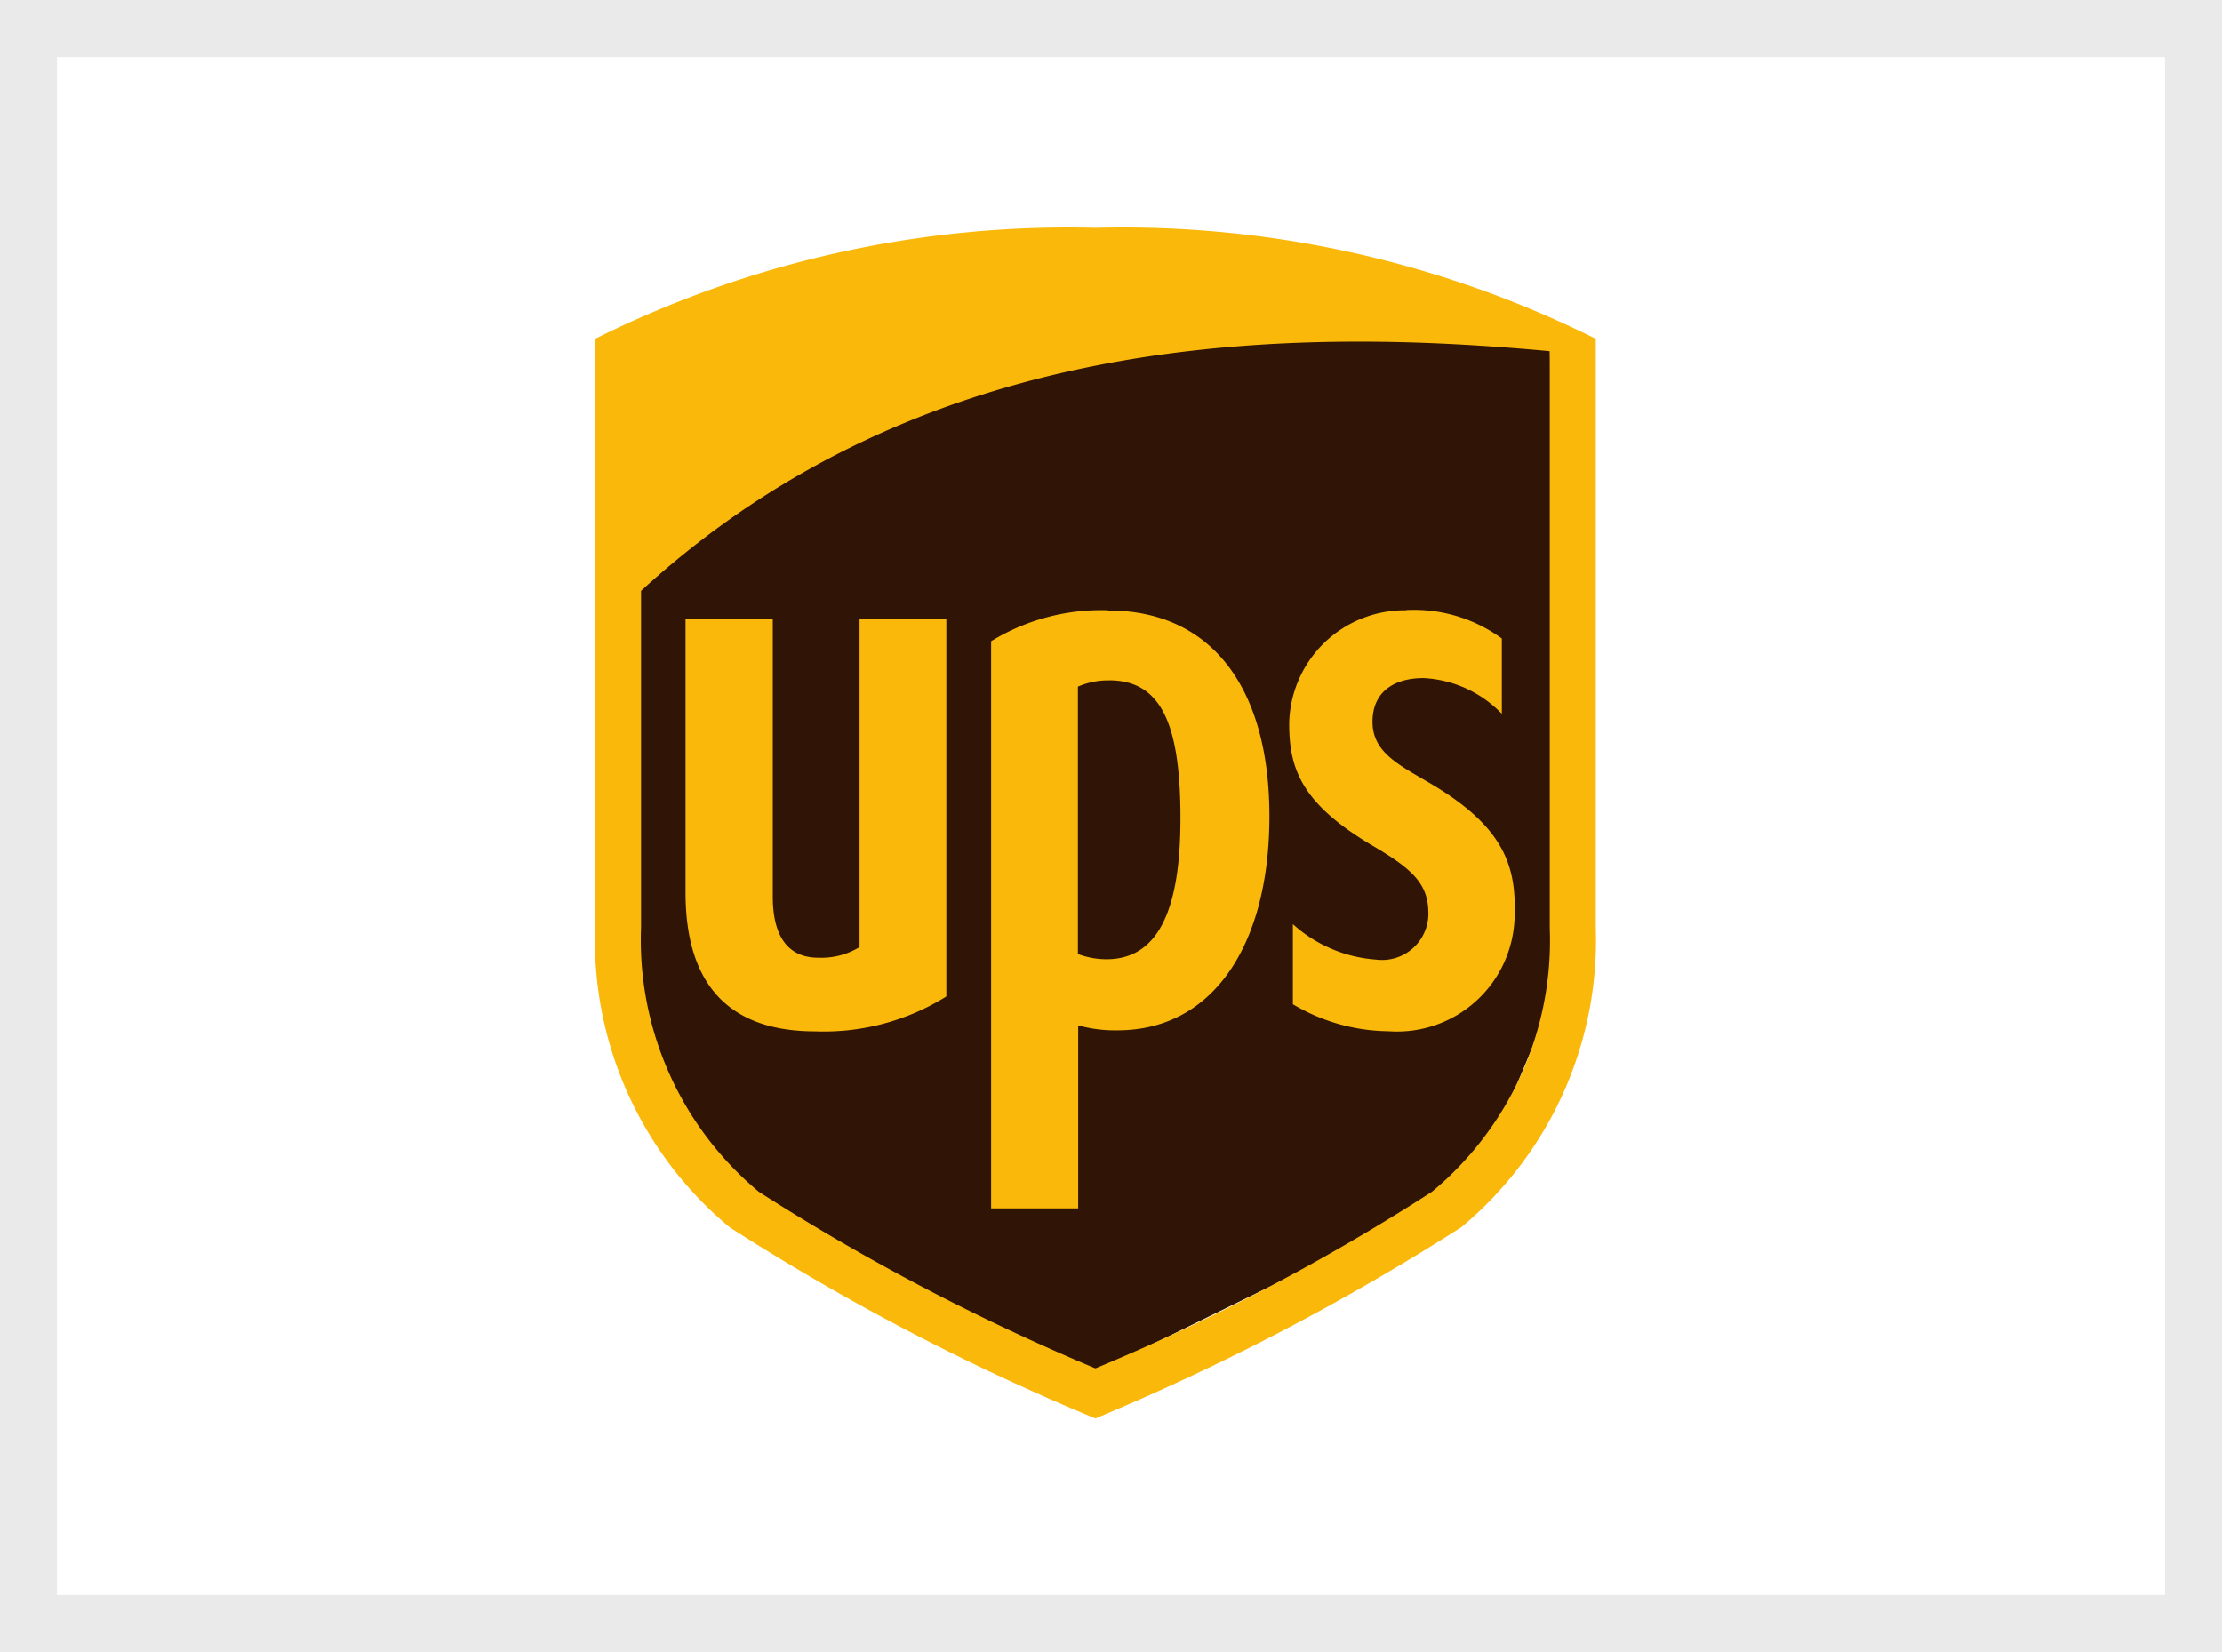
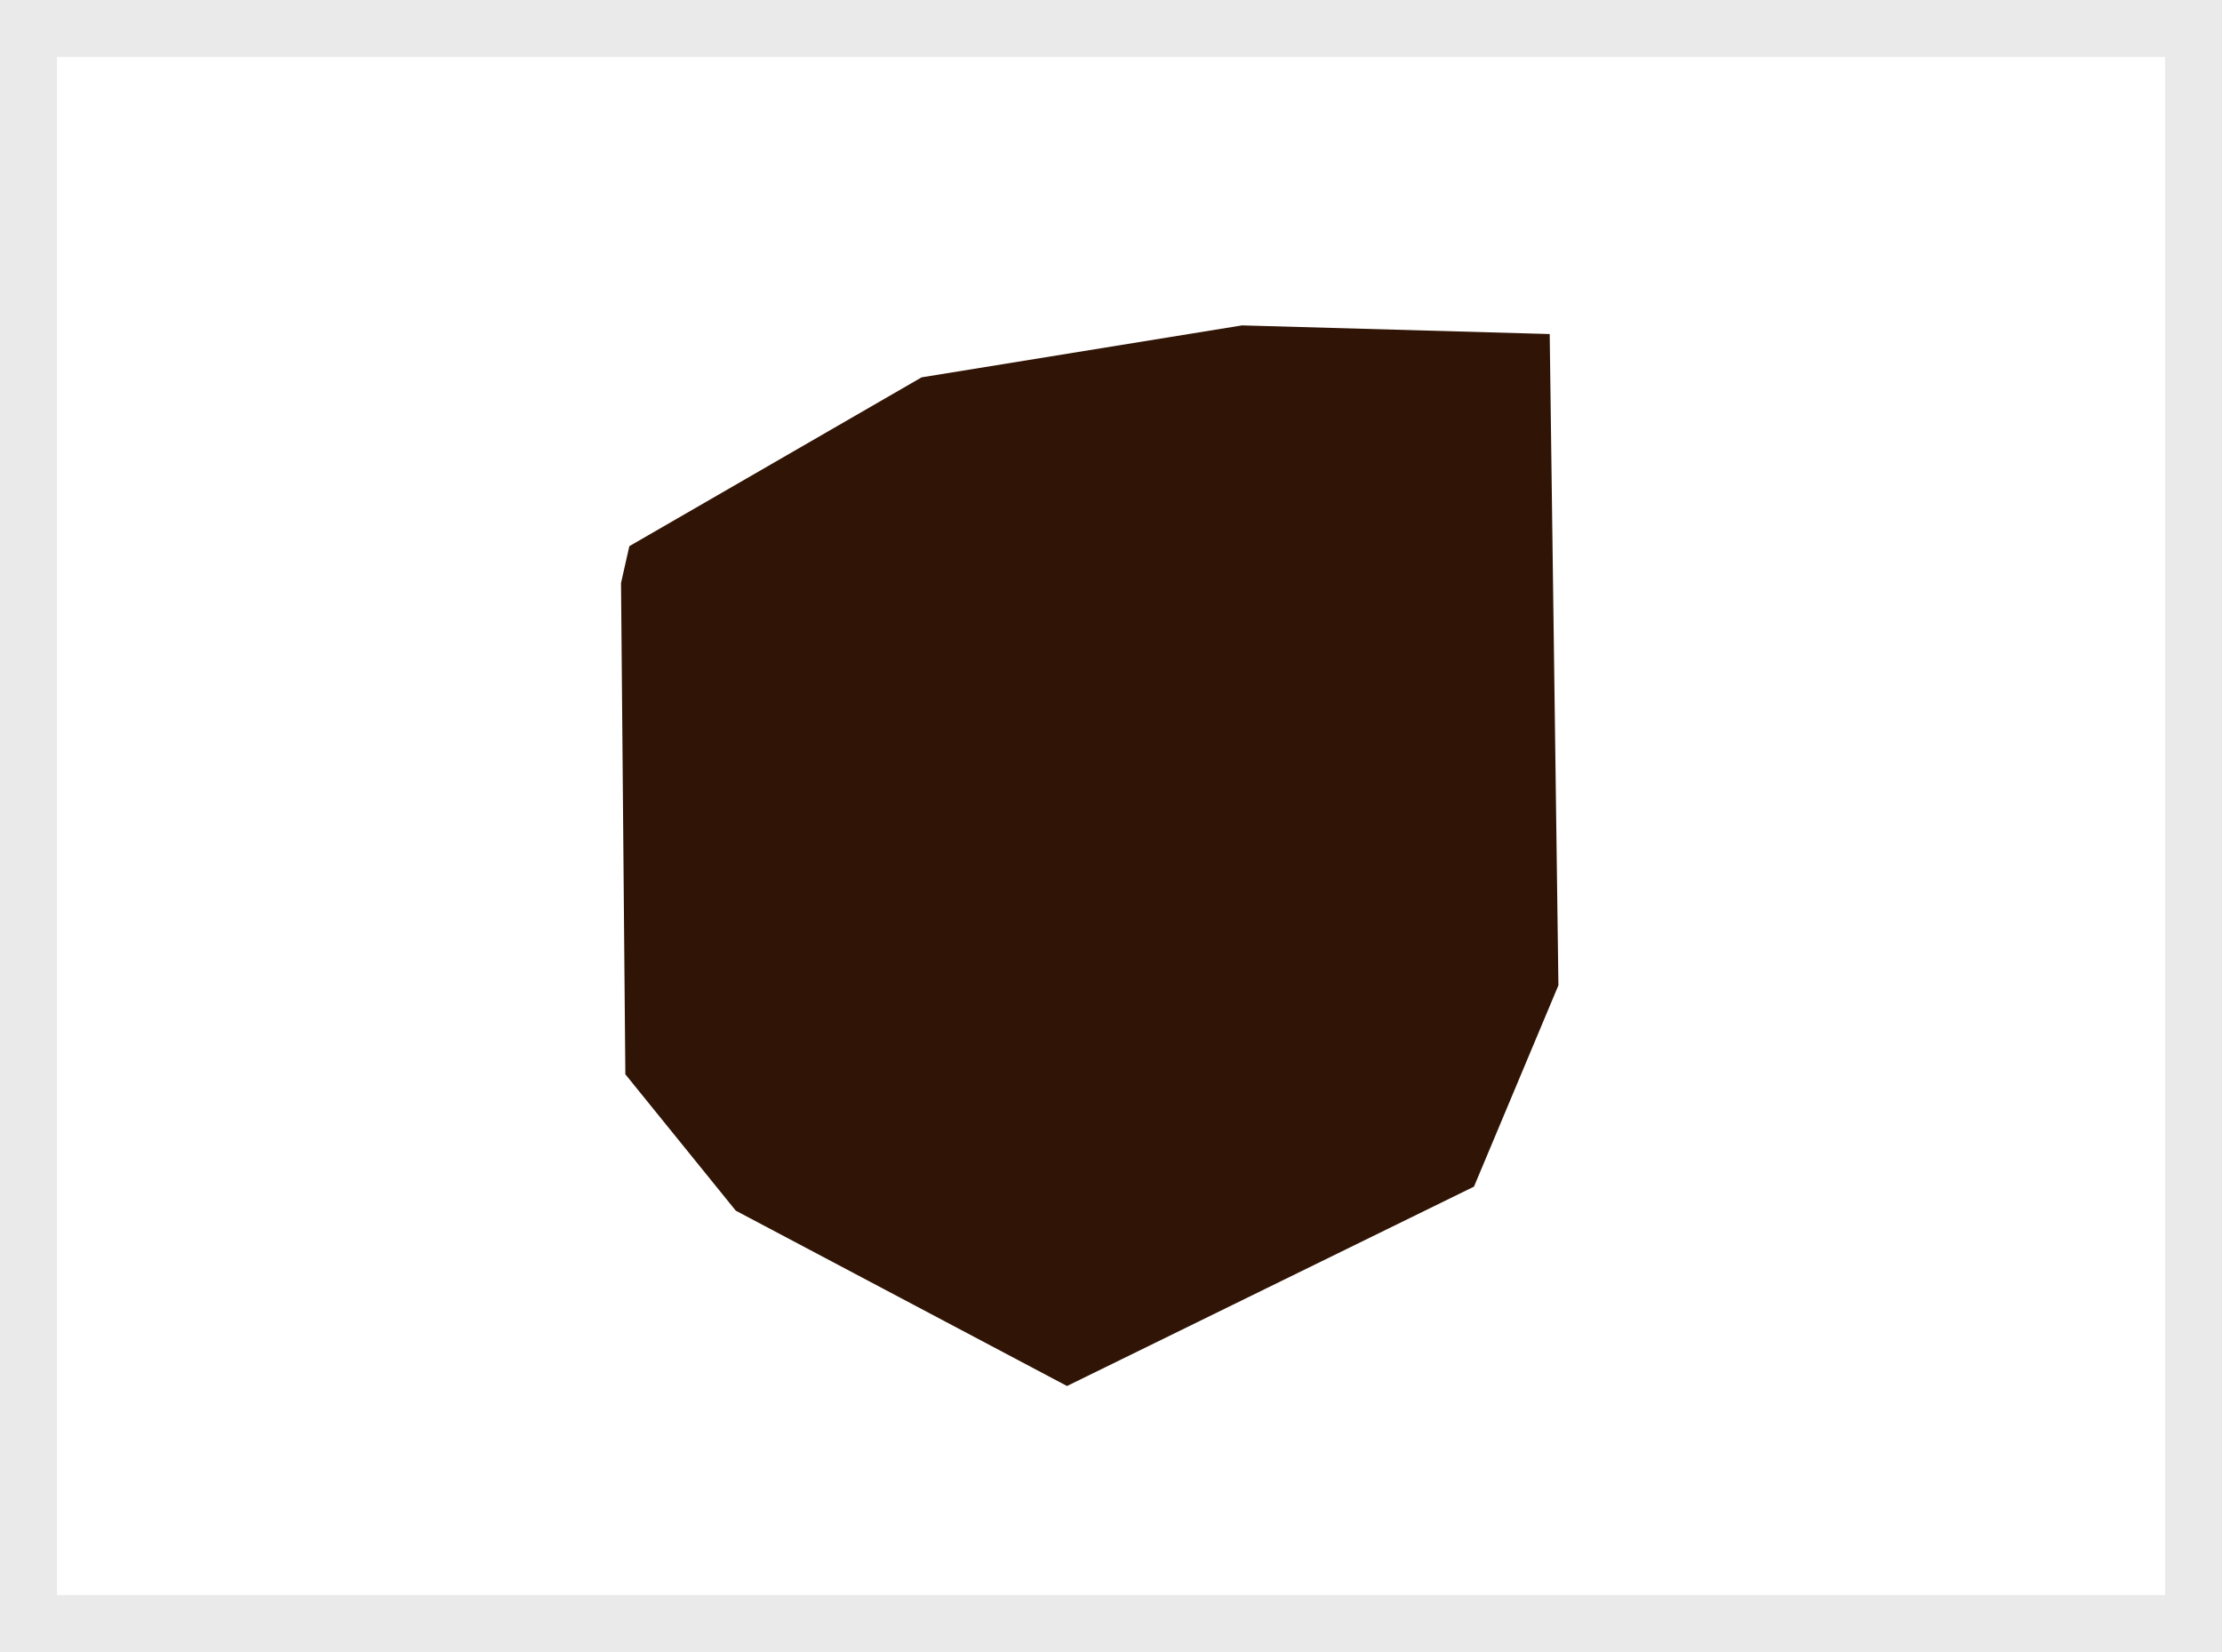
<svg xmlns="http://www.w3.org/2000/svg" viewBox="0 0 39 29">
  <g fill="#fff" stroke="#eaeaea">
-     <path d="M0 0h39v29H0z" stroke="none" />
    <path fill="none" d="M.5.5h38v28H.5z" />
  </g>
  <path d="M10.9 10.234l.076 8.625 1.938 2.394 5.814 3.078 7.143-3.5 1.482-3.534L27.2 5.864l-5.4-.152-5.624.912-5.13 2.964z" fill="#301506" fill-rule="evenodd" />
-   <path d="M19.226 4a18.6 18.6 0 00-8.78 1.948v10.337a6.552 6.552 0 002.363 5.261 40.836 40.836 0 006.417 3.354 41.756 41.756 0 006.42-3.355 6.553 6.553 0 002.362-5.261V5.948A18.6 18.6 0 0019.226 4zm5.014 2c1.01.013 2 .076 2.96.165v10.119a5.733 5.733 0 01-2.067 4.637 37.234 37.234 0 01-5.907 3.1 38.51 38.51 0 01-5.908-3.1 5.755 5.755 0 01-2.066-4.636v-5.913C15.146 6.806 19.864 5.944 24.24 6zm-4.785 4.713a3.691 3.691 0 00-2.059.544v9.956h1.528V18a2.412 2.412 0 00.687.087c1.7 0 2.669-1.528 2.669-3.759s-1-3.611-2.826-3.611zm5.222 0a2.028 2.028 0 00-2.05 1.987c0 .813.228 1.42 1.487 2.159.672.395.943.655.955 1.134a.813.813 0 01-.916.852 2.437 2.437 0 01-1.461-.622v1.406a3.345 3.345 0 001.679.474 2.065 2.065 0 002.213-2.044c.029-.891-.217-1.565-1.494-2.315-.57-.334-1.02-.554-1-1.11s.466-.733.9-.73a2.046 2.046 0 011.369.627v-1.322a2.612 2.612 0 00-1.676-.5zm-12.644.154v4.8c0 1.619.766 2.438 2.277 2.438a4.059 4.059 0 002.3-.613v-6.625h-1.523v5.758a1.282 1.282 0 01-.723.187c-.7 0-.8-.642-.8-1.075v-4.87h-1.531zm7.432 1.076c.886 0 1.254.708 1.254 2.419 0 1.67-.42 2.477-1.3 2.477a1.441 1.441 0 01-.5-.092v-4.693a1.323 1.323 0 01.542-.11z" fill="#fab80a" />
</svg>